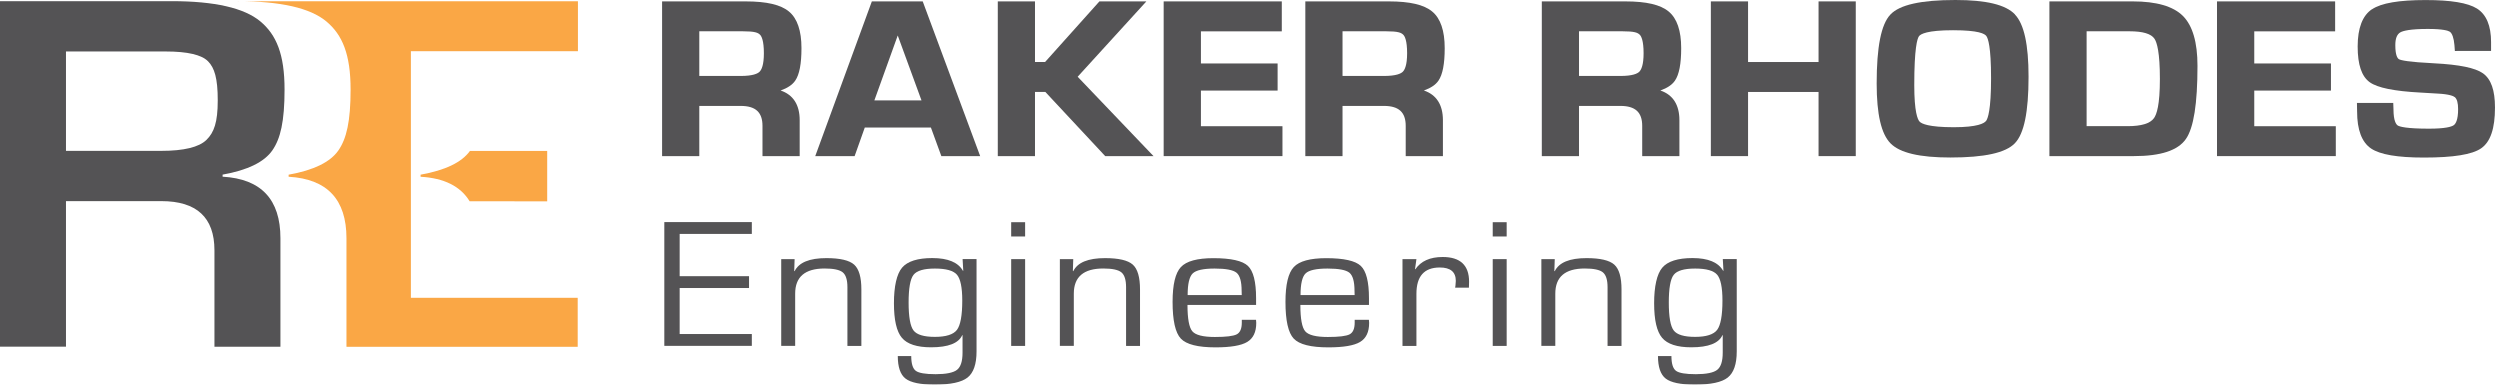
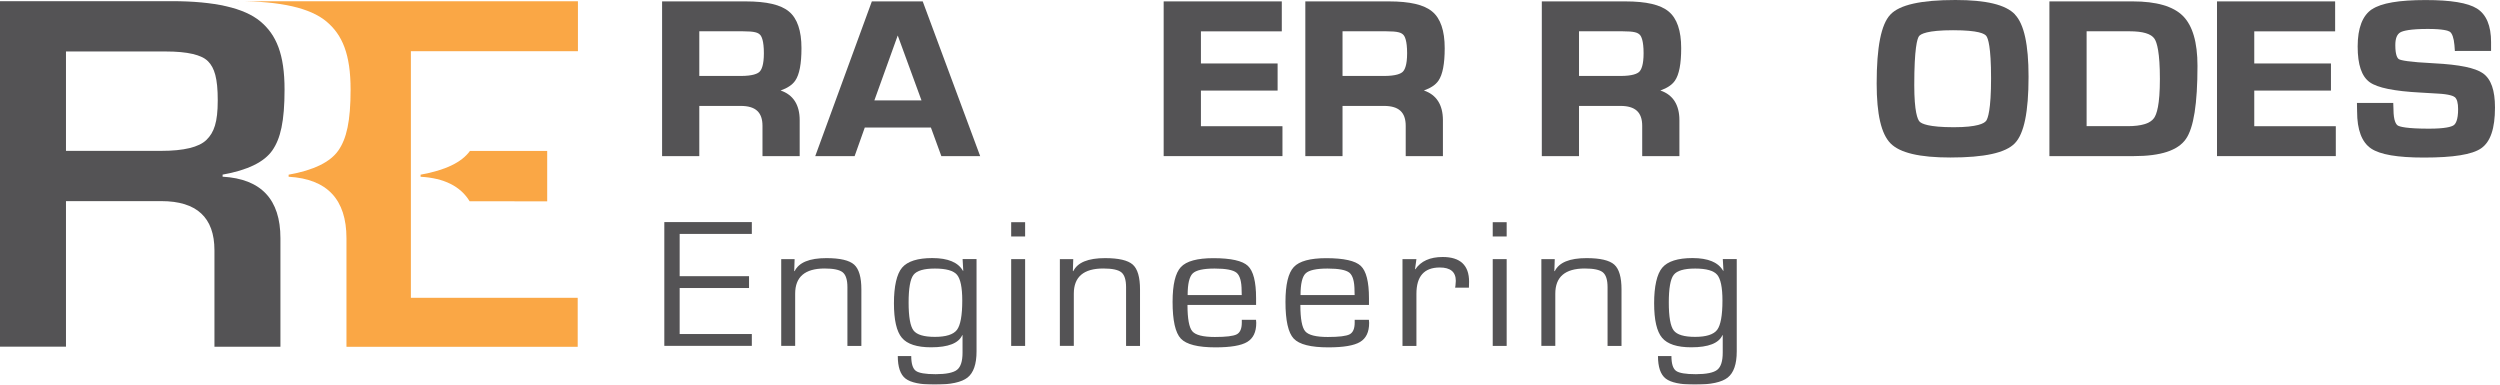
<svg xmlns="http://www.w3.org/2000/svg" width="286" height="44" viewBox="0 0 286 44" fill="none">
  <g opacity="0.9">
    <path d="M77.753 26.773V31.596H85.69V32.949H77.753V38.213H86.009V39.566H75.998V25.407H86.009V26.76H77.753V26.773Z" fill="#414042" />
    <path d="M89.365 29.644H90.903L90.859 30.997L90.903 31.028C91.388 30.027 92.6 29.529 94.54 29.529C96.103 29.529 97.156 29.778 97.711 30.269C98.266 30.767 98.541 31.711 98.541 33.115V39.572H96.945V32.86C96.945 32.017 96.767 31.45 96.41 31.156C96.052 30.863 95.363 30.716 94.342 30.716C92.09 30.716 90.967 31.673 90.967 33.593V39.566H89.372V29.637L89.365 29.644Z" fill="#414042" />
    <path d="M111.716 29.644V40.21C111.716 41.652 111.372 42.647 110.689 43.19C110.006 43.732 108.749 44 106.925 44C105.298 44 104.187 43.77 103.594 43.311C103.001 42.852 102.707 41.99 102.707 40.733H104.245C104.245 41.595 104.417 42.156 104.762 42.418C105.106 42.679 105.865 42.807 107.039 42.807C108.213 42.807 109.075 42.641 109.49 42.303C109.911 41.965 110.115 41.314 110.115 40.331V38.347L110.083 38.334C109.668 39.266 108.481 39.731 106.516 39.731C104.902 39.731 103.785 39.368 103.179 38.647C102.567 37.926 102.267 36.605 102.267 34.691C102.267 32.777 102.579 31.348 103.198 30.62C103.817 29.893 104.972 29.523 106.657 29.523C108.45 29.523 109.617 30.014 110.166 30.99L110.198 30.977L110.121 29.637H111.716V29.644ZM106.957 30.722C105.693 30.722 104.876 30.965 104.506 31.443C104.13 31.922 103.945 32.981 103.945 34.608C103.945 36.235 104.13 37.313 104.506 37.804C104.883 38.296 105.7 38.538 106.957 38.538C108.213 38.538 109.075 38.27 109.477 37.734C109.879 37.198 110.083 36.082 110.083 34.385C110.083 32.885 109.879 31.903 109.477 31.43C109.075 30.958 108.233 30.722 106.957 30.722Z" fill="#414042" />
    <path d="M117.274 25.42V27.053H115.679V25.42H117.274ZM117.274 29.644V39.572H115.679V29.644H117.274Z" fill="#414042" />
    <path d="M121.242 29.644H122.78L122.736 30.997L122.78 31.028C123.265 30.027 124.477 29.529 126.417 29.529C127.98 29.529 129.033 29.778 129.588 30.269C130.143 30.767 130.418 31.711 130.418 33.115V39.572H128.823V32.86C128.823 32.017 128.644 31.45 128.287 31.156C127.929 30.863 127.24 30.716 126.219 30.716C123.967 30.716 122.844 31.673 122.844 33.593V39.566H121.249V29.637L121.242 29.644Z" fill="#414042" />
    <path d="M142.056 36.586H143.689L143.715 36.95C143.715 37.983 143.37 38.704 142.681 39.119C141.992 39.534 140.78 39.738 139.051 39.738C137.041 39.738 135.72 39.406 135.088 38.736C134.457 38.066 134.144 36.669 134.144 34.531C134.144 32.553 134.463 31.226 135.095 30.55C135.726 29.874 136.964 29.535 138.808 29.535C140.818 29.535 142.132 29.829 142.758 30.416C143.383 31.003 143.696 32.234 143.696 34.11V34.882H135.848C135.848 36.465 136.033 37.466 136.403 37.9C136.773 38.334 137.634 38.551 138.987 38.551C140.269 38.551 141.105 38.449 141.488 38.245C141.871 38.041 142.062 37.594 142.062 36.911V36.599L142.056 36.586ZM142.056 33.753L142.043 33.287C142.043 32.222 141.852 31.526 141.462 31.201C141.073 30.882 140.237 30.722 138.955 30.722C137.672 30.722 136.824 30.907 136.441 31.284C136.058 31.66 135.867 32.483 135.867 33.753H142.062H142.056Z" fill="#414042" />
    <path d="M154.97 36.586H156.603L156.629 36.95C156.629 37.983 156.284 38.704 155.595 39.119C154.906 39.534 153.694 39.738 151.965 39.738C149.955 39.738 148.634 39.406 148.002 38.736C147.371 38.066 147.058 36.669 147.058 34.531C147.058 32.553 147.377 31.226 148.009 30.55C148.64 29.874 149.878 29.535 151.722 29.535C153.732 29.535 155.046 29.829 155.672 30.416C156.297 31.003 156.61 32.234 156.61 34.11V34.882H148.762C148.762 36.465 148.947 37.466 149.317 37.9C149.687 38.334 150.548 38.551 151.901 38.551C153.183 38.551 154.019 38.449 154.402 38.245C154.785 38.041 154.976 37.594 154.976 36.911V36.599L154.97 36.586ZM154.97 33.753L154.957 33.287C154.957 32.222 154.766 31.526 154.376 31.201C153.987 30.882 153.151 30.722 151.869 30.722C150.586 30.722 149.738 30.907 149.355 31.284C148.972 31.66 148.781 32.483 148.781 33.753H154.976H154.97Z" fill="#414042" />
    <path d="M160.444 29.644H162.039L161.88 30.78L161.912 30.811C162.544 29.874 163.59 29.401 165.045 29.401C167.055 29.401 168.063 30.346 168.063 32.228L168.044 32.911H166.468L166.506 32.662C166.531 32.4 166.544 32.222 166.544 32.132C166.544 31.111 165.932 30.601 164.713 30.601C162.926 30.601 162.039 31.603 162.039 33.612V39.572H160.444V29.644Z" fill="#414042" />
    <path d="M172.363 25.42V27.053H170.768V25.42H172.363ZM172.363 29.644V39.572H170.768V29.644H172.363Z" fill="#414042" />
    <path d="M176.325 29.644H177.863L177.818 30.997L177.863 31.028C178.348 30.027 179.56 29.529 181.5 29.529C183.063 29.529 184.116 29.778 184.671 30.269C185.226 30.767 185.501 31.711 185.501 33.115V39.572H183.905V32.86C183.905 32.017 183.727 31.45 183.37 31.156C183.012 30.863 182.323 30.716 181.302 30.716C179.05 30.716 177.927 31.673 177.927 33.593V39.566H176.332V29.637L176.325 29.644Z" fill="#414042" />
    <path d="M198.683 29.644V40.21C198.683 41.652 198.338 42.647 197.655 43.19C196.973 43.732 195.716 44 193.891 44C192.264 44 191.154 43.77 190.56 43.311C189.967 42.852 189.673 41.99 189.673 40.733H191.211C191.211 41.595 191.383 42.156 191.728 42.418C192.073 42.679 192.832 42.807 194.006 42.807C195.18 42.807 196.041 42.641 196.456 42.303C196.877 41.965 197.081 41.314 197.081 40.331V38.347L197.049 38.334C196.635 39.266 195.448 39.731 193.483 39.731C191.868 39.731 190.752 39.368 190.146 38.647C189.533 37.926 189.233 36.605 189.233 34.691C189.233 32.777 189.546 31.348 190.165 30.62C190.784 29.893 191.939 29.523 193.623 29.523C195.416 29.523 196.584 30.014 197.132 30.99L197.164 30.977L197.088 29.637H198.683V29.644ZM193.923 30.722C192.66 30.722 191.843 30.965 191.473 31.443C191.096 31.922 190.911 32.981 190.911 34.608C190.911 36.235 191.096 37.313 191.473 37.804C191.849 38.296 192.666 38.538 193.923 38.538C195.18 38.538 196.041 38.27 196.443 37.734C196.845 37.198 197.049 36.082 197.049 34.385C197.049 32.885 196.845 31.903 196.443 31.43C196.041 30.958 195.199 30.722 193.923 30.722Z" fill="#414042" />
    <path d="M53.724 23.021C52.678 21.305 50.802 20.373 48.115 20.22V19.984C50.936 19.48 52.824 18.574 53.762 17.266H62.599V23.034L53.724 23.021Z" fill="#F99D31" />
    <path d="M27.2 0.14C32.094 0.14 35.469 0.906 37.326 2.444C39.176 3.981 40.108 6.221 40.108 10.247C40.108 13.903 39.642 15.862 38.717 17.202C37.792 18.542 35.89 19.473 33.019 19.984V20.22C37.428 20.469 39.636 22.817 39.636 27.258V39.674H66.089V34.066H47.005V5.857H66.115V0.147H27.206L27.2 0.14Z" fill="#F99D31" />
    <path d="M0 39.674V0.134H19.652C24.546 0.134 27.921 0.906 29.771 2.437C31.622 3.975 32.553 6.215 32.553 10.241C32.553 13.897 32.088 15.856 31.162 17.195C30.237 18.535 28.336 19.467 25.465 19.977V20.213C29.873 20.462 32.081 22.81 32.081 27.251V39.668H24.533V28.636C24.533 24.884 22.504 23.008 18.452 23.008H7.548V39.661H0V39.674ZM7.548 17.259H18.421C21.037 17.259 22.772 16.838 23.627 15.996C24.482 15.154 24.91 14.012 24.91 11.479C24.91 8.945 24.539 7.771 23.806 7.019C23.066 6.266 21.451 5.889 18.95 5.889H7.548V17.259Z" fill="#414042" />
    <path d="M89.314 10.349C90.08 10.075 90.641 9.711 90.973 9.226C91.452 8.531 91.688 7.312 91.688 5.506C91.688 3.516 91.209 2.106 90.259 1.321C89.321 0.536 87.694 0.16 85.301 0.16H75.743V17.859H79.999V12.117H84.74C86.437 12.117 87.228 12.844 87.228 14.394V17.859H91.484V13.75C91.484 11.97 90.725 10.834 89.308 10.356L89.314 10.349ZM86.896 8.205C86.673 8.429 86.111 8.69 84.727 8.69H79.999V3.579H84.969C86.354 3.579 86.73 3.733 86.973 4.001C87.12 4.166 87.388 4.639 87.388 6.093C87.388 7.44 87.12 7.982 86.896 8.205Z" fill="#414042" />
    <path d="M162.901 10.349C163.666 10.075 164.228 9.711 164.56 9.226C165.038 8.531 165.274 7.312 165.274 5.506C165.274 3.516 164.796 2.106 163.845 1.321C162.907 0.536 161.28 0.16 158.887 0.16H149.329V17.859H153.585V12.117H158.326C160.023 12.117 160.814 12.844 160.814 14.394V17.859H165.07V13.75C165.07 11.97 164.311 10.834 162.901 10.356V10.349ZM160.483 8.205C160.259 8.429 159.698 8.69 158.313 8.69H153.585V3.579H158.556C159.94 3.579 160.317 3.733 160.559 4.001C160.706 4.166 160.974 4.639 160.974 6.093C160.974 7.44 160.706 7.982 160.483 8.205Z" fill="#414042" />
    <path d="M189.954 10.349C190.72 10.075 191.281 9.711 191.613 9.226C192.092 8.531 192.328 7.312 192.328 5.506C192.328 3.516 191.849 2.106 190.898 1.321C189.961 0.536 188.334 0.16 185.941 0.16H176.383V17.859H180.639V12.117H185.379C187.077 12.117 187.868 12.844 187.868 14.394V17.859H192.124V13.75C192.124 11.97 191.364 10.834 189.954 10.356V10.349ZM187.536 8.205C187.313 8.429 186.751 8.69 185.367 8.69H180.639V3.579H185.609C186.994 3.579 187.37 3.733 187.613 4.001C187.759 4.166 188.027 4.639 188.027 6.093C188.027 7.44 187.759 7.982 187.536 8.205Z" fill="#414042" />
-     <path d="M130.341 0.16H125.773C125.773 0.16 119.762 6.872 119.558 7.095H118.403V0.16H114.147V17.859H118.403V10.521H119.59C119.794 10.738 126.436 17.859 126.436 17.859H131.962C131.962 17.859 123.712 9.233 123.284 8.78C123.705 8.32 131.145 0.16 131.145 0.16H130.341Z" fill="#414042" />
    <path d="M146.28 0.16H133.123V17.859H146.713V14.439H137.385V10.362H146.158V7.261H137.385V3.586H146.637V0.16H146.286H146.28Z" fill="#414042" />
    <path d="M266.782 0.16H253.625V17.859H267.216V14.439H257.887V10.362H266.661V7.261H257.887V3.586H267.139V0.16H266.788H266.782Z" fill="#414042" />
-     <path d="M211.948 0.16H208.043V7.095H199.978V0.16H195.722V17.859H199.978V10.521H208.043V17.859H212.299V0.16H211.948Z" fill="#414042" />
    <path d="M230.509 1.646C229.45 0.536 227.223 0 223.694 0C219.745 0 217.307 0.549 216.255 1.672C215.202 2.788 214.691 5.366 214.691 9.552C214.691 13.086 215.215 15.332 216.287 16.411C217.358 17.489 219.598 18.019 223.12 18.019C227.025 18.019 229.437 17.489 230.496 16.392C231.555 15.3 232.066 12.812 232.066 8.78C232.066 5.085 231.555 2.756 230.502 1.653L230.509 1.646ZM227.191 13.846C226.987 14.107 226.234 14.554 223.509 14.554C220.638 14.554 219.828 14.152 219.604 13.916C219.375 13.673 218.992 12.812 218.992 9.737C218.992 5.519 219.33 4.428 219.528 4.147C219.713 3.892 220.466 3.458 223.426 3.458C226.387 3.458 227.038 3.867 227.229 4.109C227.433 4.364 227.778 5.334 227.778 8.952C227.778 12.57 227.414 13.571 227.197 13.852L227.191 13.846Z" fill="#414042" />
    <path d="M249.72 1.818C248.61 0.715 246.683 0.16 243.997 0.16H234.452V17.859H244.106C247.2 17.859 249.153 17.215 250.071 15.894C250.958 14.618 251.392 11.874 251.392 7.523C251.392 4.843 250.831 2.922 249.72 1.818ZM246.409 13.52C245.981 14.126 244.973 14.433 243.404 14.433H238.708V3.579H243.627C245.146 3.579 246.103 3.867 246.479 4.441C246.76 4.868 247.092 6.01 247.092 9.028C247.092 12.046 246.722 13.08 246.409 13.527V13.52Z" fill="#414042" />
    <path d="M271.357 1.053C270.266 1.78 269.717 3.216 269.717 5.315C269.717 7.414 270.17 8.735 271.095 9.405C271.982 10.043 273.89 10.432 276.94 10.592L278.892 10.707C280.232 10.777 280.685 10.994 280.838 11.121C281.081 11.319 281.208 11.791 281.208 12.487C281.208 13.712 280.934 14.165 280.704 14.324C280.449 14.503 279.747 14.72 277.878 14.72C275.313 14.72 274.553 14.496 274.324 14.369C274.132 14.26 273.813 13.865 273.813 12.487C273.813 12.474 273.788 11.772 273.788 11.772H269.634L269.653 12.761C269.653 14.848 270.189 16.277 271.255 16.991C272.288 17.687 274.266 18.025 277.303 18.025C280.672 18.025 282.81 17.68 283.837 16.972C284.909 16.232 285.426 14.707 285.426 12.302C285.426 10.324 284.979 9.048 284.054 8.39C283.173 7.765 281.349 7.389 278.471 7.242C275.466 7.095 274.668 6.891 274.458 6.782C274.292 6.7 274.024 6.374 274.024 5.168C274.024 4.396 274.215 3.918 274.611 3.694C274.93 3.522 275.727 3.311 277.731 3.311C279.498 3.311 280.066 3.509 280.251 3.624C280.526 3.803 280.717 4.345 280.787 5.155C280.787 5.124 280.813 5.513 280.813 5.513L280.838 5.838L281.164 5.825H284.979V4.824C284.979 2.941 284.437 1.646 283.352 0.97C282.306 0.325 280.392 0.006 277.488 0.006C274.426 0.006 272.422 0.351 271.363 1.059L271.357 1.053Z" fill="#414042" />
    <path d="M105.559 0.16H99.74L93.264 17.859H97.769C97.769 17.859 98.789 14.994 98.93 14.592H106.497C106.644 14.994 107.69 17.859 107.69 17.859H112.131L105.559 0.16ZM100.027 11.485C100.302 10.732 102.203 5.443 102.701 4.058C103.205 5.443 105.144 10.726 105.419 11.485H100.021H100.027Z" fill="#414042" />
  </g>
</svg>